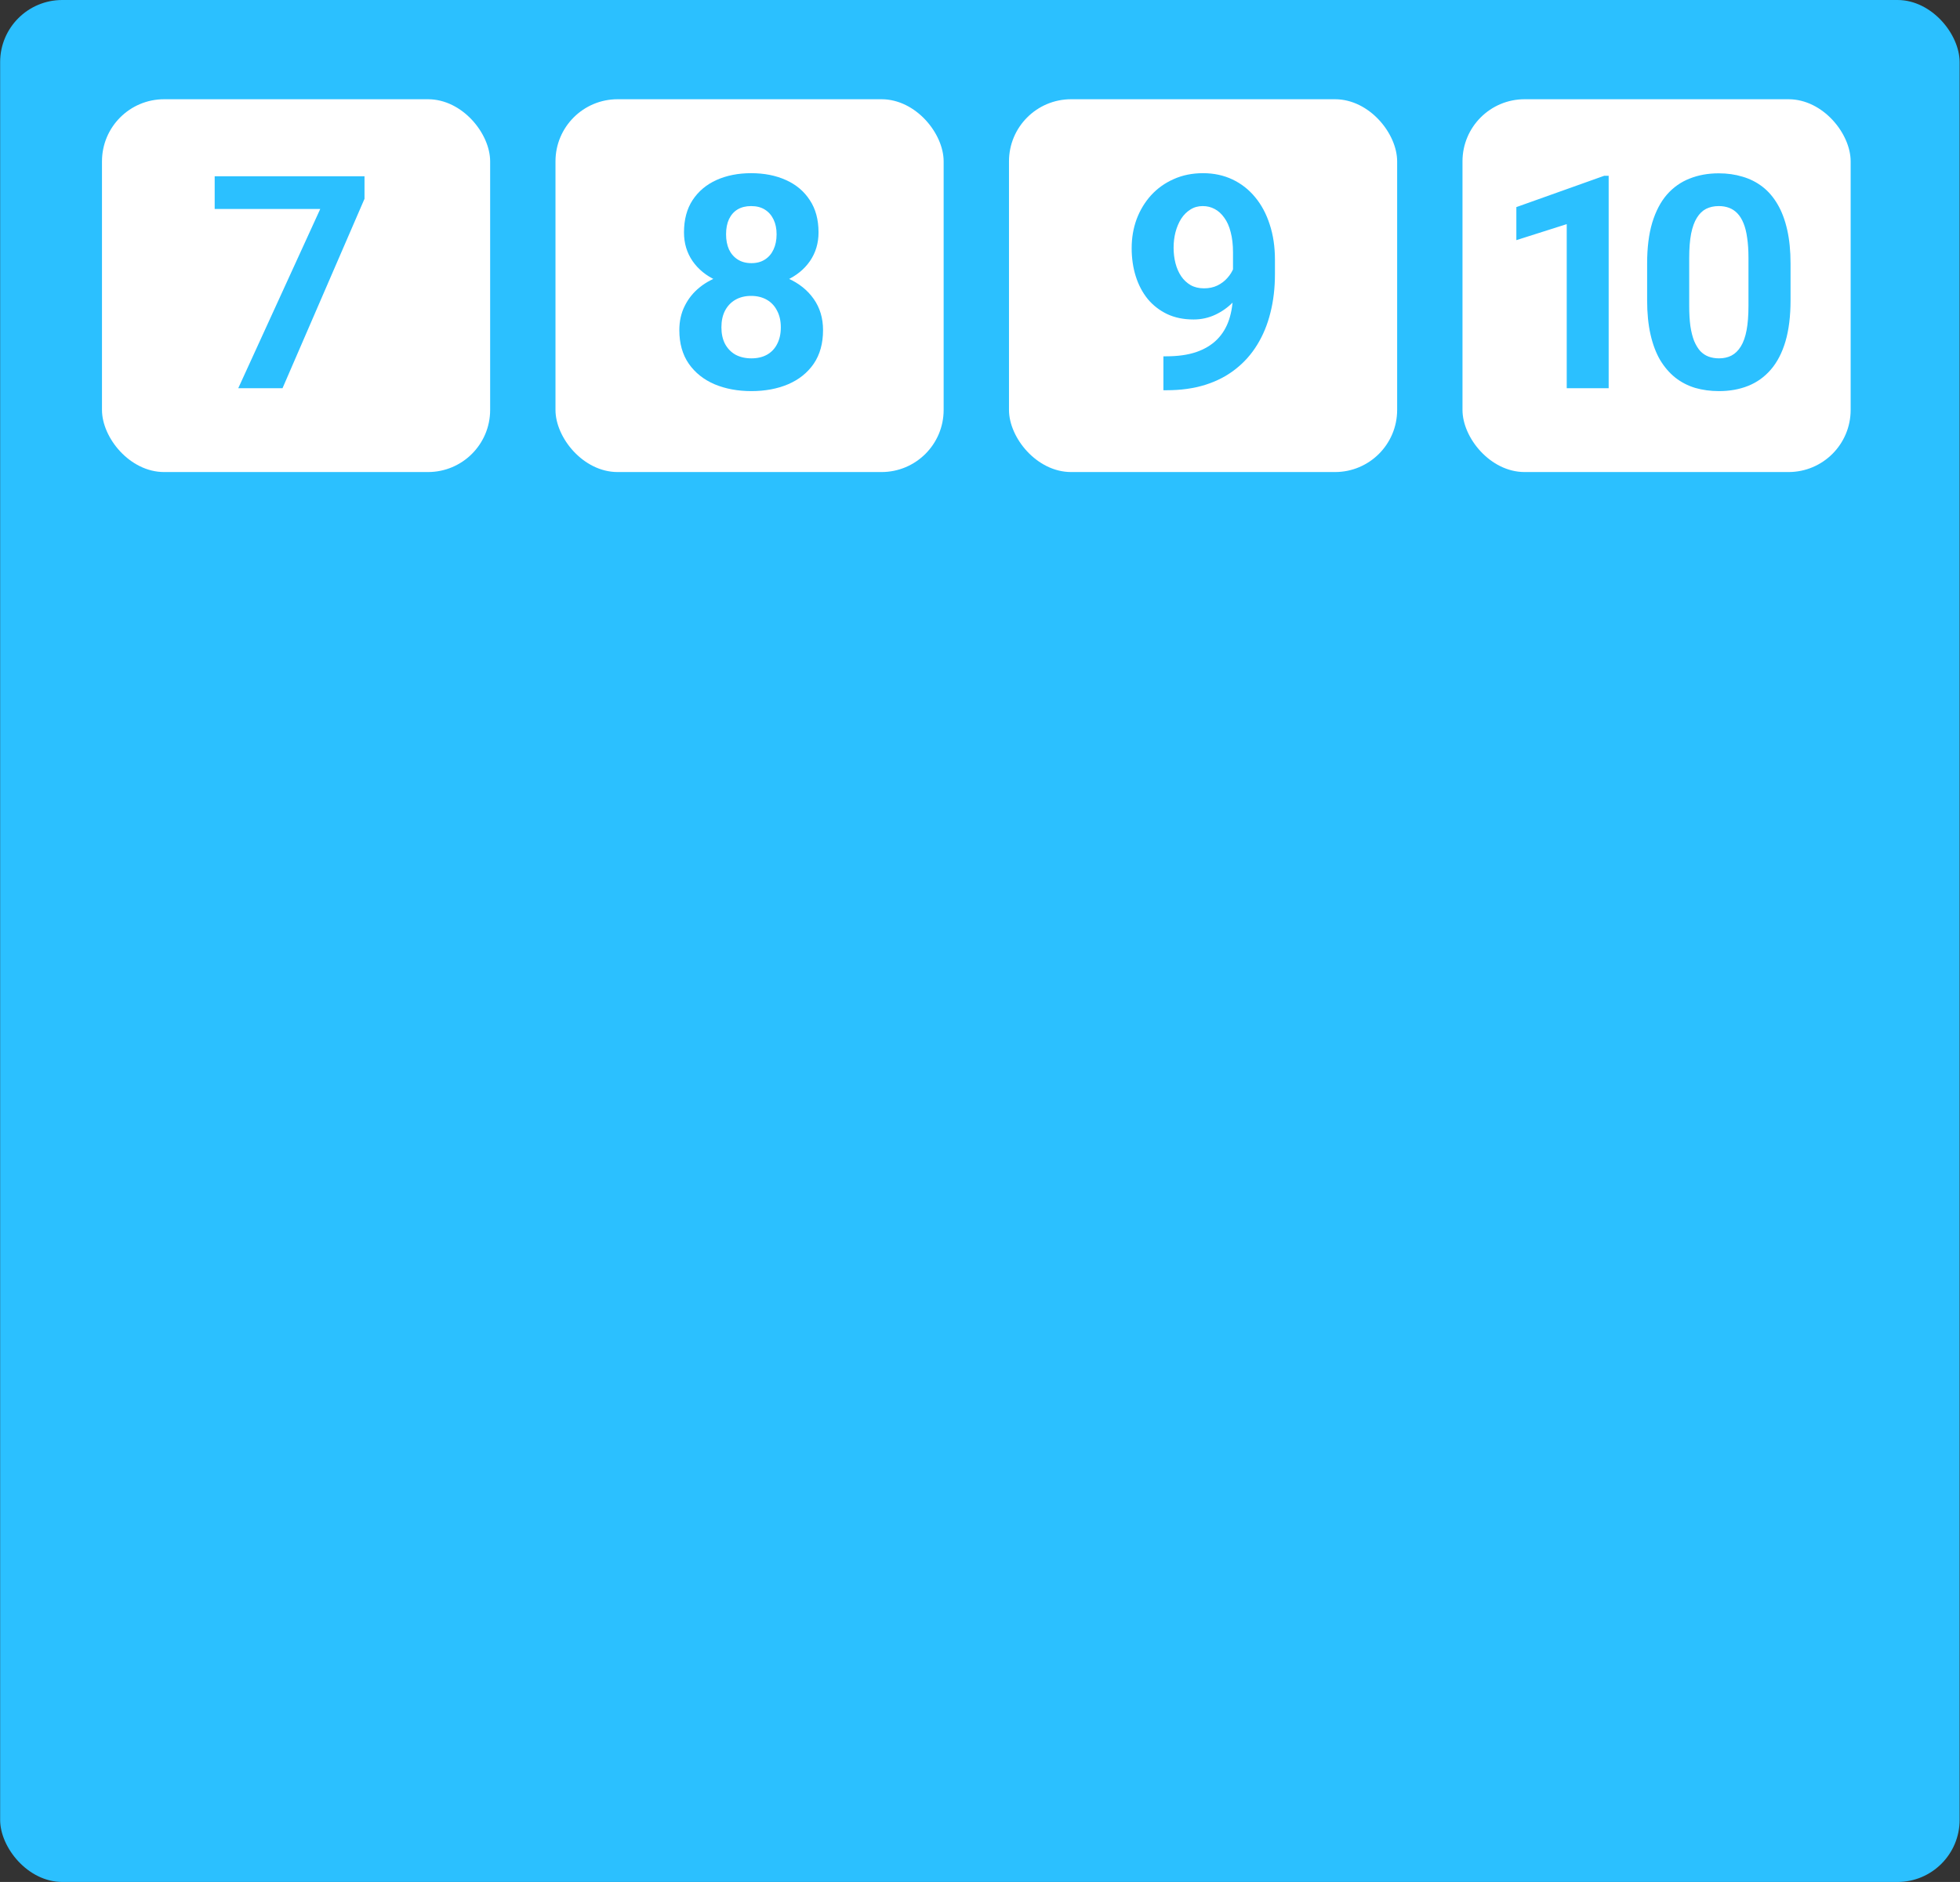
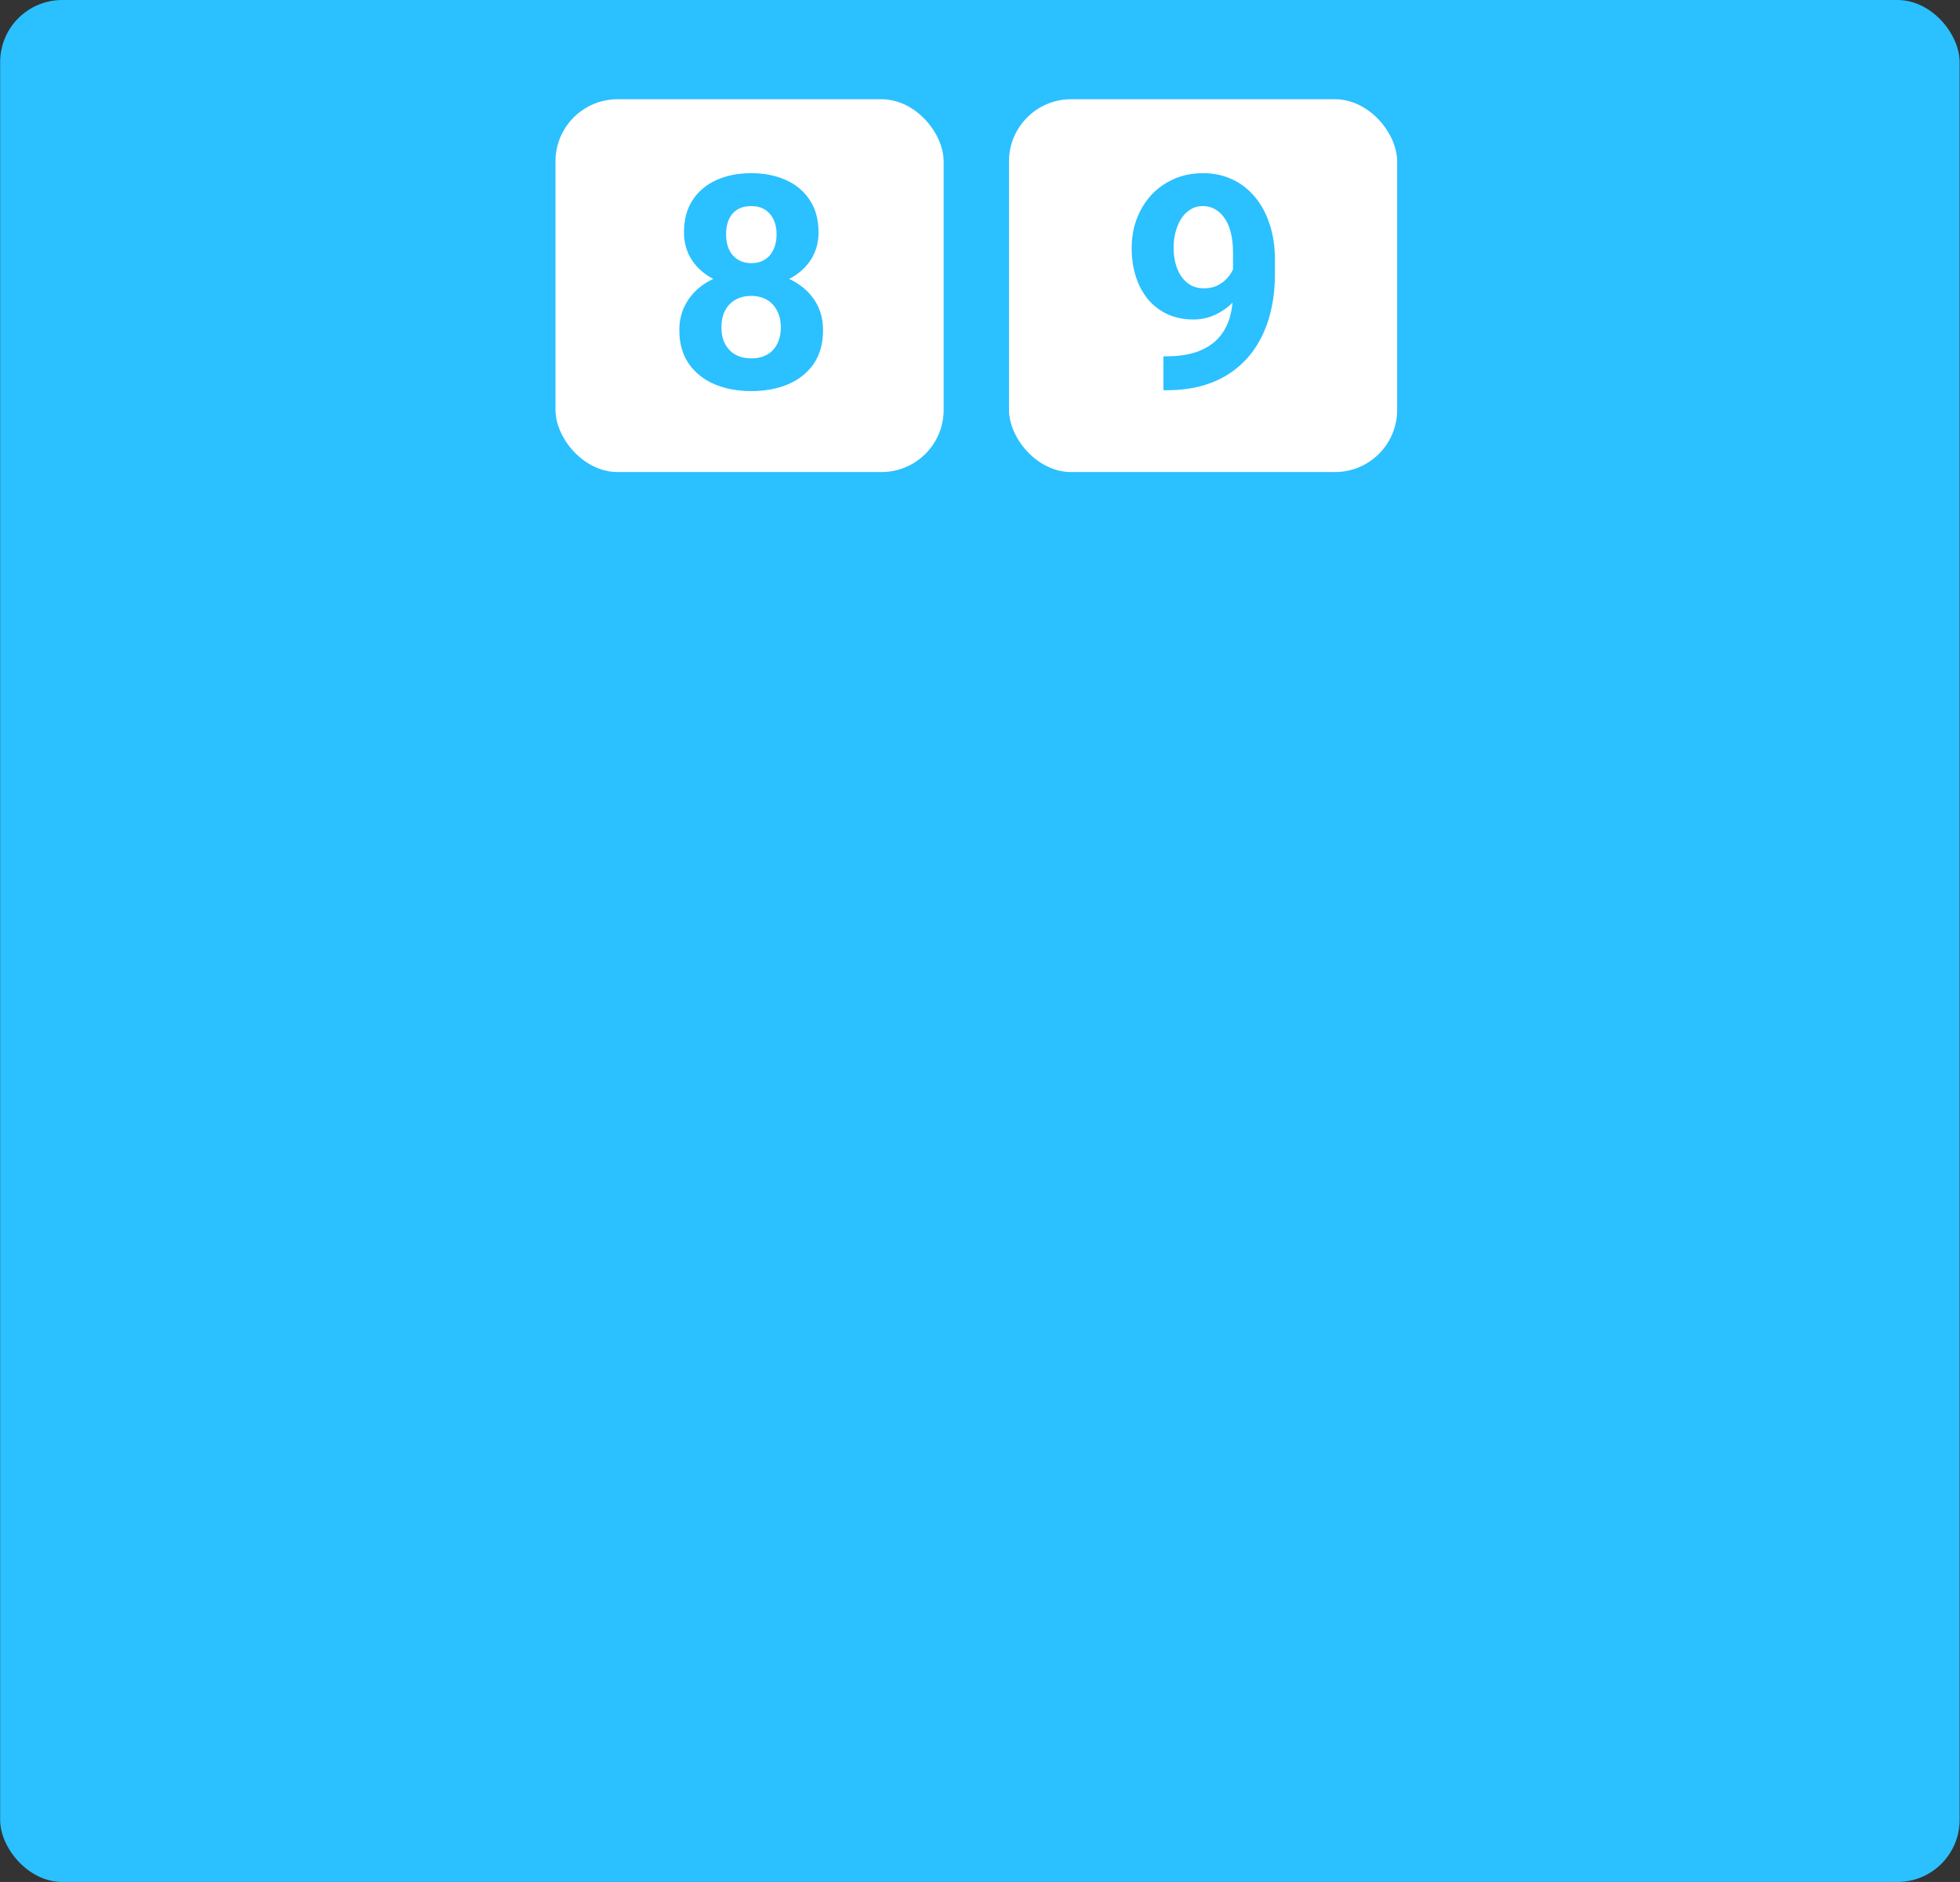
<svg xmlns="http://www.w3.org/2000/svg" width="631" height="606" viewBox="0 0 631 606" fill="none">
  <rect x="0" y="0" width="631" height="606" fill="#333333" stroke="none" />
  <rect x="0.045" width="630.832" height="606" rx="20" fill="#2BC0FF" />
-   <rect x="32.832" y="31.955" width="124.964" height="120.045" rx="20" fill="white" />
  <rect x="178.832" y="31.955" width="124.964" height="120.045" rx="20" fill="white" />
  <rect x="324.832" y="31.955" width="124.964" height="120.045" rx="20" fill="white" />
-   <rect x="470.832" y="31.955" width="124.964" height="120.045" rx="20" fill="white" />
  <path d="M117.348 56.75V64.016L90.957 125H76.707L103.098 67.297H69.113V56.75H117.348Z" fill="#2BC0FF" />
  <path d="M264.969 106.297C264.969 110.578 263.969 114.188 261.969 117.125C259.969 120.031 257.219 122.234 253.719 123.734C250.25 125.203 246.312 125.938 241.906 125.938C237.5 125.938 233.547 125.203 230.047 123.734C226.547 122.234 223.781 120.031 221.75 117.125C219.719 114.188 218.703 110.578 218.703 106.297C218.703 103.422 219.281 100.828 220.438 98.516C221.594 96.172 223.203 94.172 225.266 92.516C227.359 90.828 229.812 89.547 232.625 88.672C235.438 87.766 238.5 87.312 241.812 87.312C246.25 87.312 250.219 88.094 253.719 89.656C257.219 91.219 259.969 93.422 261.969 96.266C263.969 99.109 264.969 102.453 264.969 106.297ZM251.375 105.406C251.375 103.312 250.969 101.516 250.156 100.016C249.375 98.484 248.266 97.312 246.828 96.5C245.391 95.688 243.719 95.281 241.812 95.281C239.906 95.281 238.234 95.688 236.797 96.5C235.359 97.312 234.234 98.484 233.422 100.016C232.641 101.516 232.25 103.312 232.25 105.406C232.25 107.469 232.641 109.25 233.422 110.75C234.234 112.25 235.359 113.406 236.797 114.219C238.266 115 239.969 115.391 241.906 115.391C243.844 115.391 245.516 115 246.922 114.219C248.359 113.406 249.453 112.25 250.203 110.75C250.984 109.25 251.375 107.469 251.375 105.406ZM263.516 74.844C263.516 78.312 262.594 81.391 260.75 84.078C258.906 86.734 256.344 88.812 253.062 90.312C249.812 91.812 246.094 92.562 241.906 92.562C237.688 92.562 233.938 91.812 230.656 90.312C227.375 88.812 224.812 86.734 222.969 84.078C221.125 81.391 220.203 78.312 220.203 74.844C220.203 70.719 221.125 67.25 222.969 64.438C224.844 61.594 227.406 59.438 230.656 57.969C233.938 56.5 237.656 55.766 241.812 55.766C246.031 55.766 249.766 56.5 253.016 57.969C256.297 59.438 258.859 61.594 260.703 64.438C262.578 67.25 263.516 70.719 263.516 74.844ZM250.016 75.453C250.016 73.609 249.688 72.016 249.031 70.672C248.375 69.297 247.438 68.234 246.219 67.484C245.031 66.734 243.562 66.359 241.812 66.359C240.125 66.359 238.672 66.719 237.453 67.438C236.266 68.156 235.344 69.203 234.688 70.578C234.062 71.922 233.75 73.547 233.75 75.453C233.75 77.297 234.062 78.922 234.688 80.328C235.344 81.703 236.281 82.781 237.5 83.562C238.719 84.344 240.188 84.734 241.906 84.734C243.625 84.734 245.078 84.344 246.266 83.562C247.484 82.781 248.406 81.703 249.031 80.328C249.688 78.922 250.016 77.297 250.016 75.453Z" fill="#2BC0FF" />
  <path d="M374.547 114.734H375.438C379.188 114.734 382.406 114.281 385.094 113.375C387.812 112.438 390.047 111.094 391.797 109.344C393.547 107.594 394.844 105.453 395.688 102.922C396.531 100.359 396.953 97.453 396.953 94.203V81.266C396.953 78.797 396.703 76.625 396.203 74.75C395.734 72.875 395.047 71.328 394.141 70.109C393.266 68.859 392.234 67.922 391.047 67.297C389.891 66.672 388.609 66.359 387.203 66.359C385.703 66.359 384.375 66.734 383.219 67.484C382.062 68.203 381.078 69.188 380.266 70.438C379.484 71.688 378.875 73.125 378.438 74.75C378.031 76.344 377.828 78.016 377.828 79.766C377.828 81.516 378.031 83.188 378.438 84.781C378.844 86.344 379.453 87.734 380.266 88.953C381.078 90.141 382.094 91.094 383.312 91.812C384.531 92.5 385.969 92.844 387.625 92.844C389.219 92.844 390.641 92.547 391.891 91.953C393.172 91.328 394.25 90.516 395.125 89.516C396.031 88.516 396.719 87.406 397.188 86.188C397.688 84.969 397.938 83.734 397.938 82.484L402.391 84.922C402.391 87.109 401.922 89.266 400.984 91.391C400.047 93.516 398.734 95.453 397.047 97.203C395.391 98.922 393.469 100.297 391.281 101.328C389.094 102.359 386.75 102.875 384.25 102.875C381.062 102.875 378.234 102.297 375.766 101.141C373.297 99.953 371.203 98.328 369.484 96.266C367.797 94.172 366.516 91.734 365.641 88.953C364.766 86.172 364.328 83.156 364.328 79.906C364.328 76.594 364.859 73.484 365.922 70.578C367.016 67.672 368.562 65.109 370.562 62.891C372.594 60.672 375.016 58.938 377.828 57.688C380.672 56.406 383.828 55.766 387.297 55.766C390.766 55.766 393.922 56.438 396.766 57.781C399.609 59.125 402.047 61.031 404.078 63.5C406.109 65.938 407.672 68.859 408.766 72.266C409.891 75.672 410.453 79.453 410.453 83.609V88.297C410.453 92.734 409.969 96.859 409 100.672C408.062 104.484 406.641 107.938 404.734 111.031C402.859 114.094 400.516 116.719 397.703 118.906C394.922 121.094 391.688 122.766 388 123.922C384.312 125.078 380.188 125.656 375.625 125.656H374.547V114.734Z" fill="#2BC0FF" />
-   <path d="M517.891 56.609V125H504.391V72.172L488.172 77.328V66.688L516.438 56.609H517.891ZM576.447 84.875V96.688C576.447 101.812 575.9 106.234 574.806 109.953C573.713 113.641 572.134 116.672 570.072 119.047C568.041 121.391 565.619 123.125 562.806 124.25C559.994 125.375 556.869 125.938 553.431 125.938C550.681 125.938 548.119 125.594 545.744 124.906C543.369 124.188 541.228 123.078 539.322 121.578C537.447 120.078 535.822 118.188 534.447 115.906C533.103 113.594 532.072 110.844 531.353 107.656C530.634 104.469 530.275 100.812 530.275 96.688V84.875C530.275 79.75 530.822 75.359 531.916 71.703C533.041 68.016 534.619 65 536.65 62.656C538.713 60.312 541.15 58.594 543.963 57.5C546.775 56.375 549.9 55.812 553.338 55.812C556.088 55.812 558.634 56.172 560.978 56.891C563.353 57.578 565.494 58.656 567.4 60.125C569.306 61.594 570.931 63.484 572.275 65.797C573.619 68.078 574.65 70.812 575.369 74C576.088 77.156 576.447 80.781 576.447 84.875ZM562.9 98.469V83.047C562.9 80.578 562.759 78.422 562.478 76.578C562.228 74.734 561.838 73.172 561.306 71.891C560.775 70.578 560.119 69.516 559.338 68.703C558.556 67.891 557.666 67.297 556.666 66.922C555.666 66.547 554.556 66.359 553.338 66.359C551.806 66.359 550.447 66.656 549.259 67.25C548.103 67.844 547.119 68.797 546.306 70.109C545.494 71.391 544.869 73.109 544.431 75.266C544.025 77.391 543.822 79.984 543.822 83.047V98.469C543.822 100.938 543.947 103.109 544.197 104.984C544.478 106.859 544.884 108.469 545.416 109.812C545.978 111.125 546.634 112.203 547.384 113.047C548.166 113.859 549.056 114.453 550.056 114.828C551.088 115.203 552.213 115.391 553.431 115.391C554.931 115.391 556.259 115.094 557.416 114.5C558.603 113.875 559.603 112.906 560.416 111.594C561.259 110.25 561.884 108.5 562.291 106.344C562.697 104.188 562.9 101.562 562.9 98.469Z" fill="#2BC0FF" />
</svg>